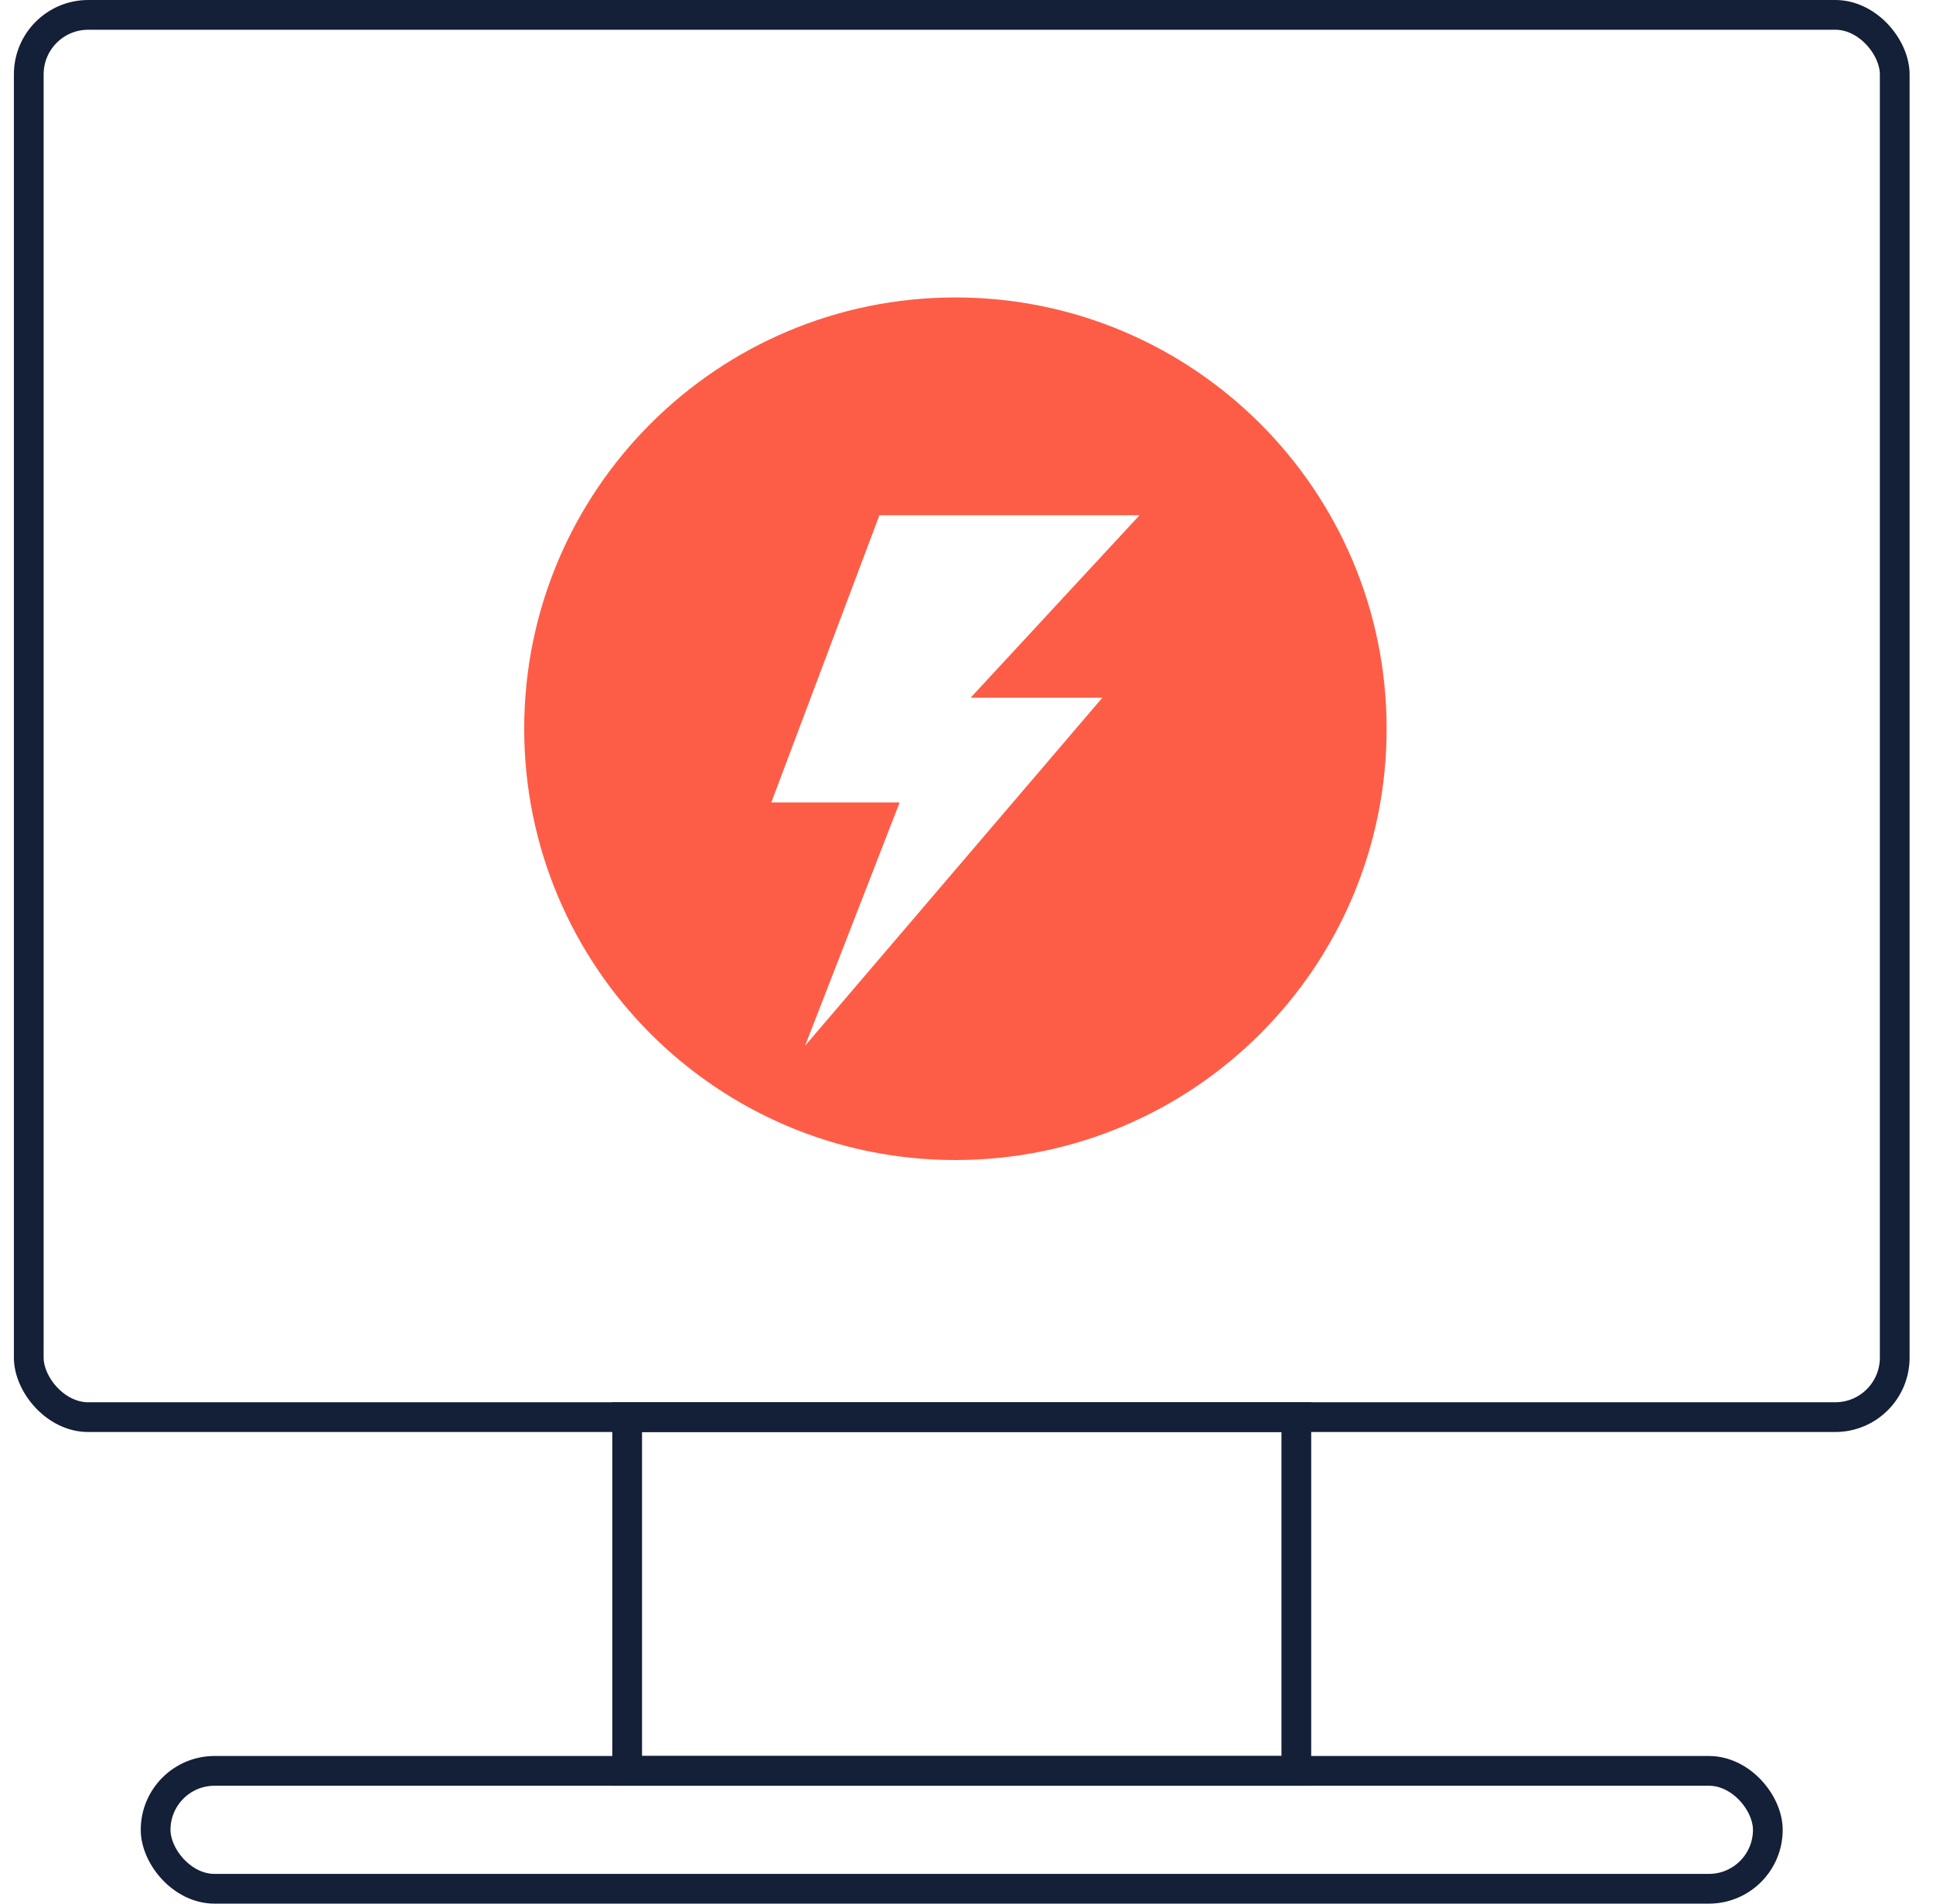
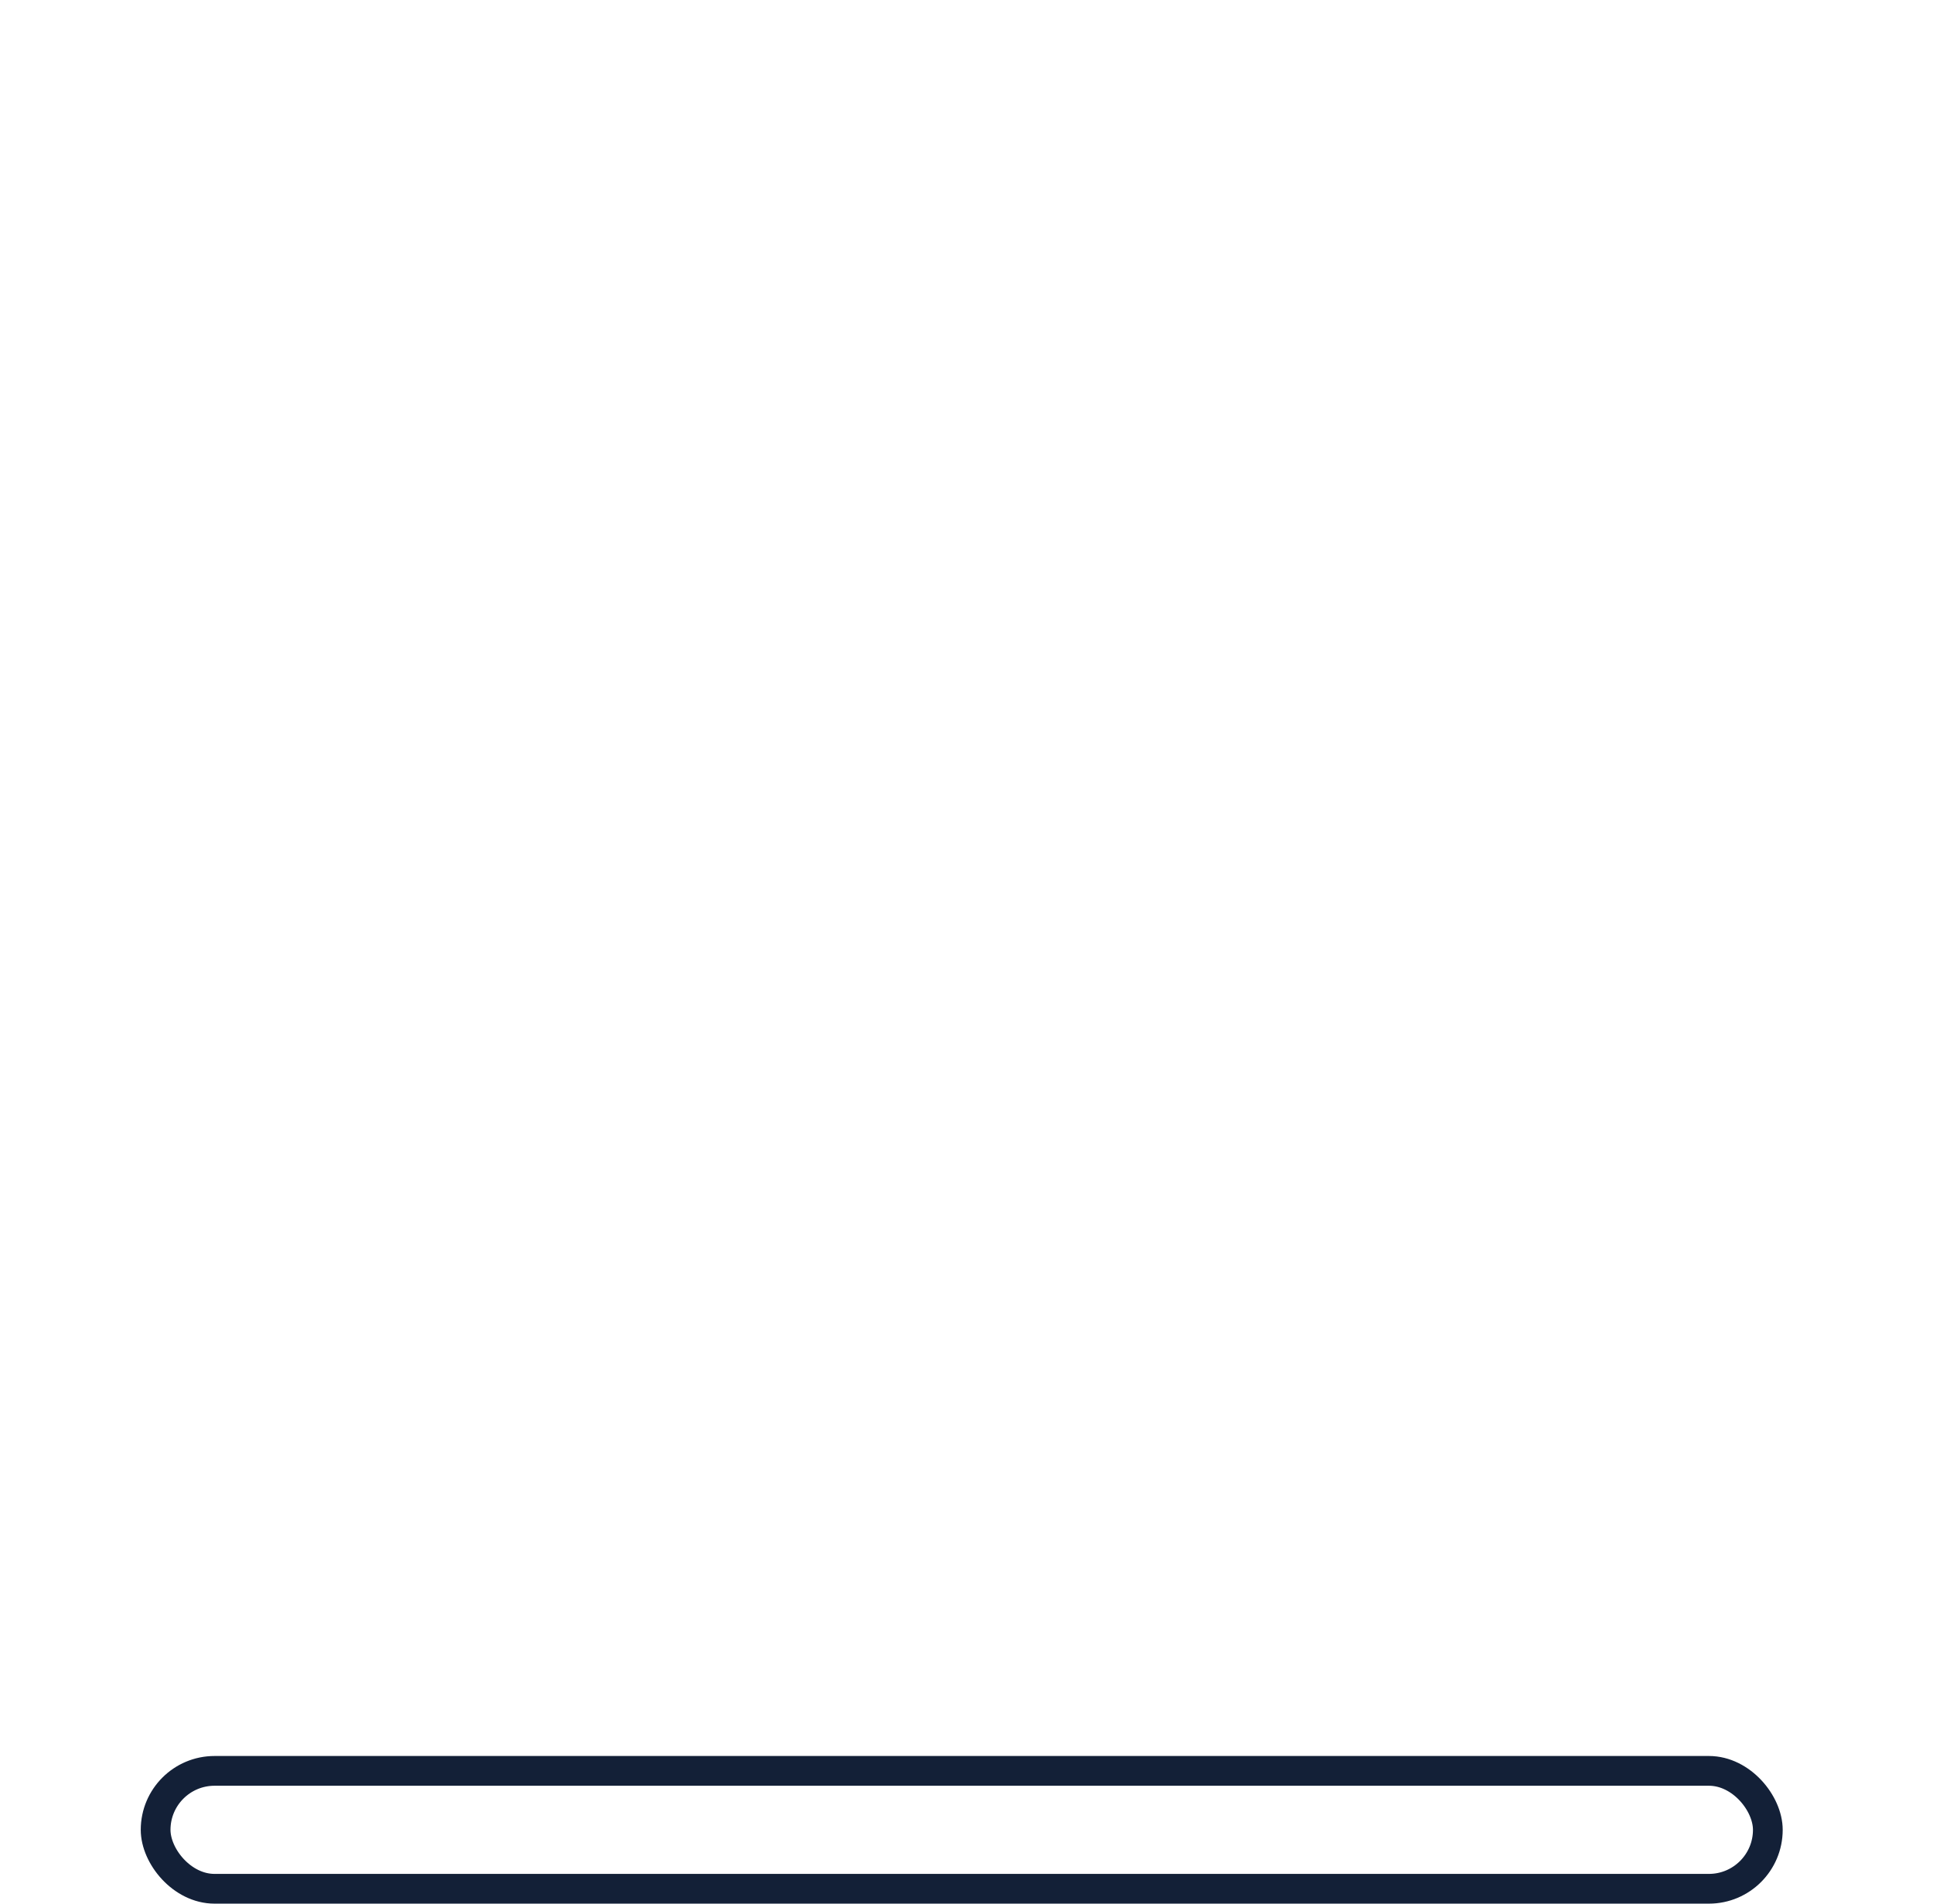
<svg xmlns="http://www.w3.org/2000/svg" width="65" height="64" viewBox="0 0 65 64" fill="none">
  <g clip-path="url(#clip0_383_11882)">
-     <rect x="0.967" y="0.5" width="62.746" height="47.144" rx="2" stroke="#132037" />
-     <rect width="22.502" height="11.892" transform="matrix(1 0 0 -1 21.089 59.536)" stroke="#132037" />
    <rect x="5.233" y="59.536" width="54.213" height="3.964" rx="1.982" stroke="#132037" />
-     <path fill-rule="evenodd" clip-rule="evenodd" d="M32.127 39C40.135 39 46.627 32.508 46.627 24.5C46.627 16.492 40.135 10 32.127 10C24.119 10 17.627 16.492 17.627 24.5C17.627 32.508 24.119 39 32.127 39ZM29.571 17.323H38.318L32.638 23.457H37.068L27.072 35.157L30.252 26.978H25.936L29.571 17.323Z" fill="#FD5D47" />
  </g>
  <defs>
    <clipPath id="clip0_383_11882">
      <rect width="64" height="64" fill="white" transform="translate(0.34)" />
    </clipPath>
  </defs>
</svg>